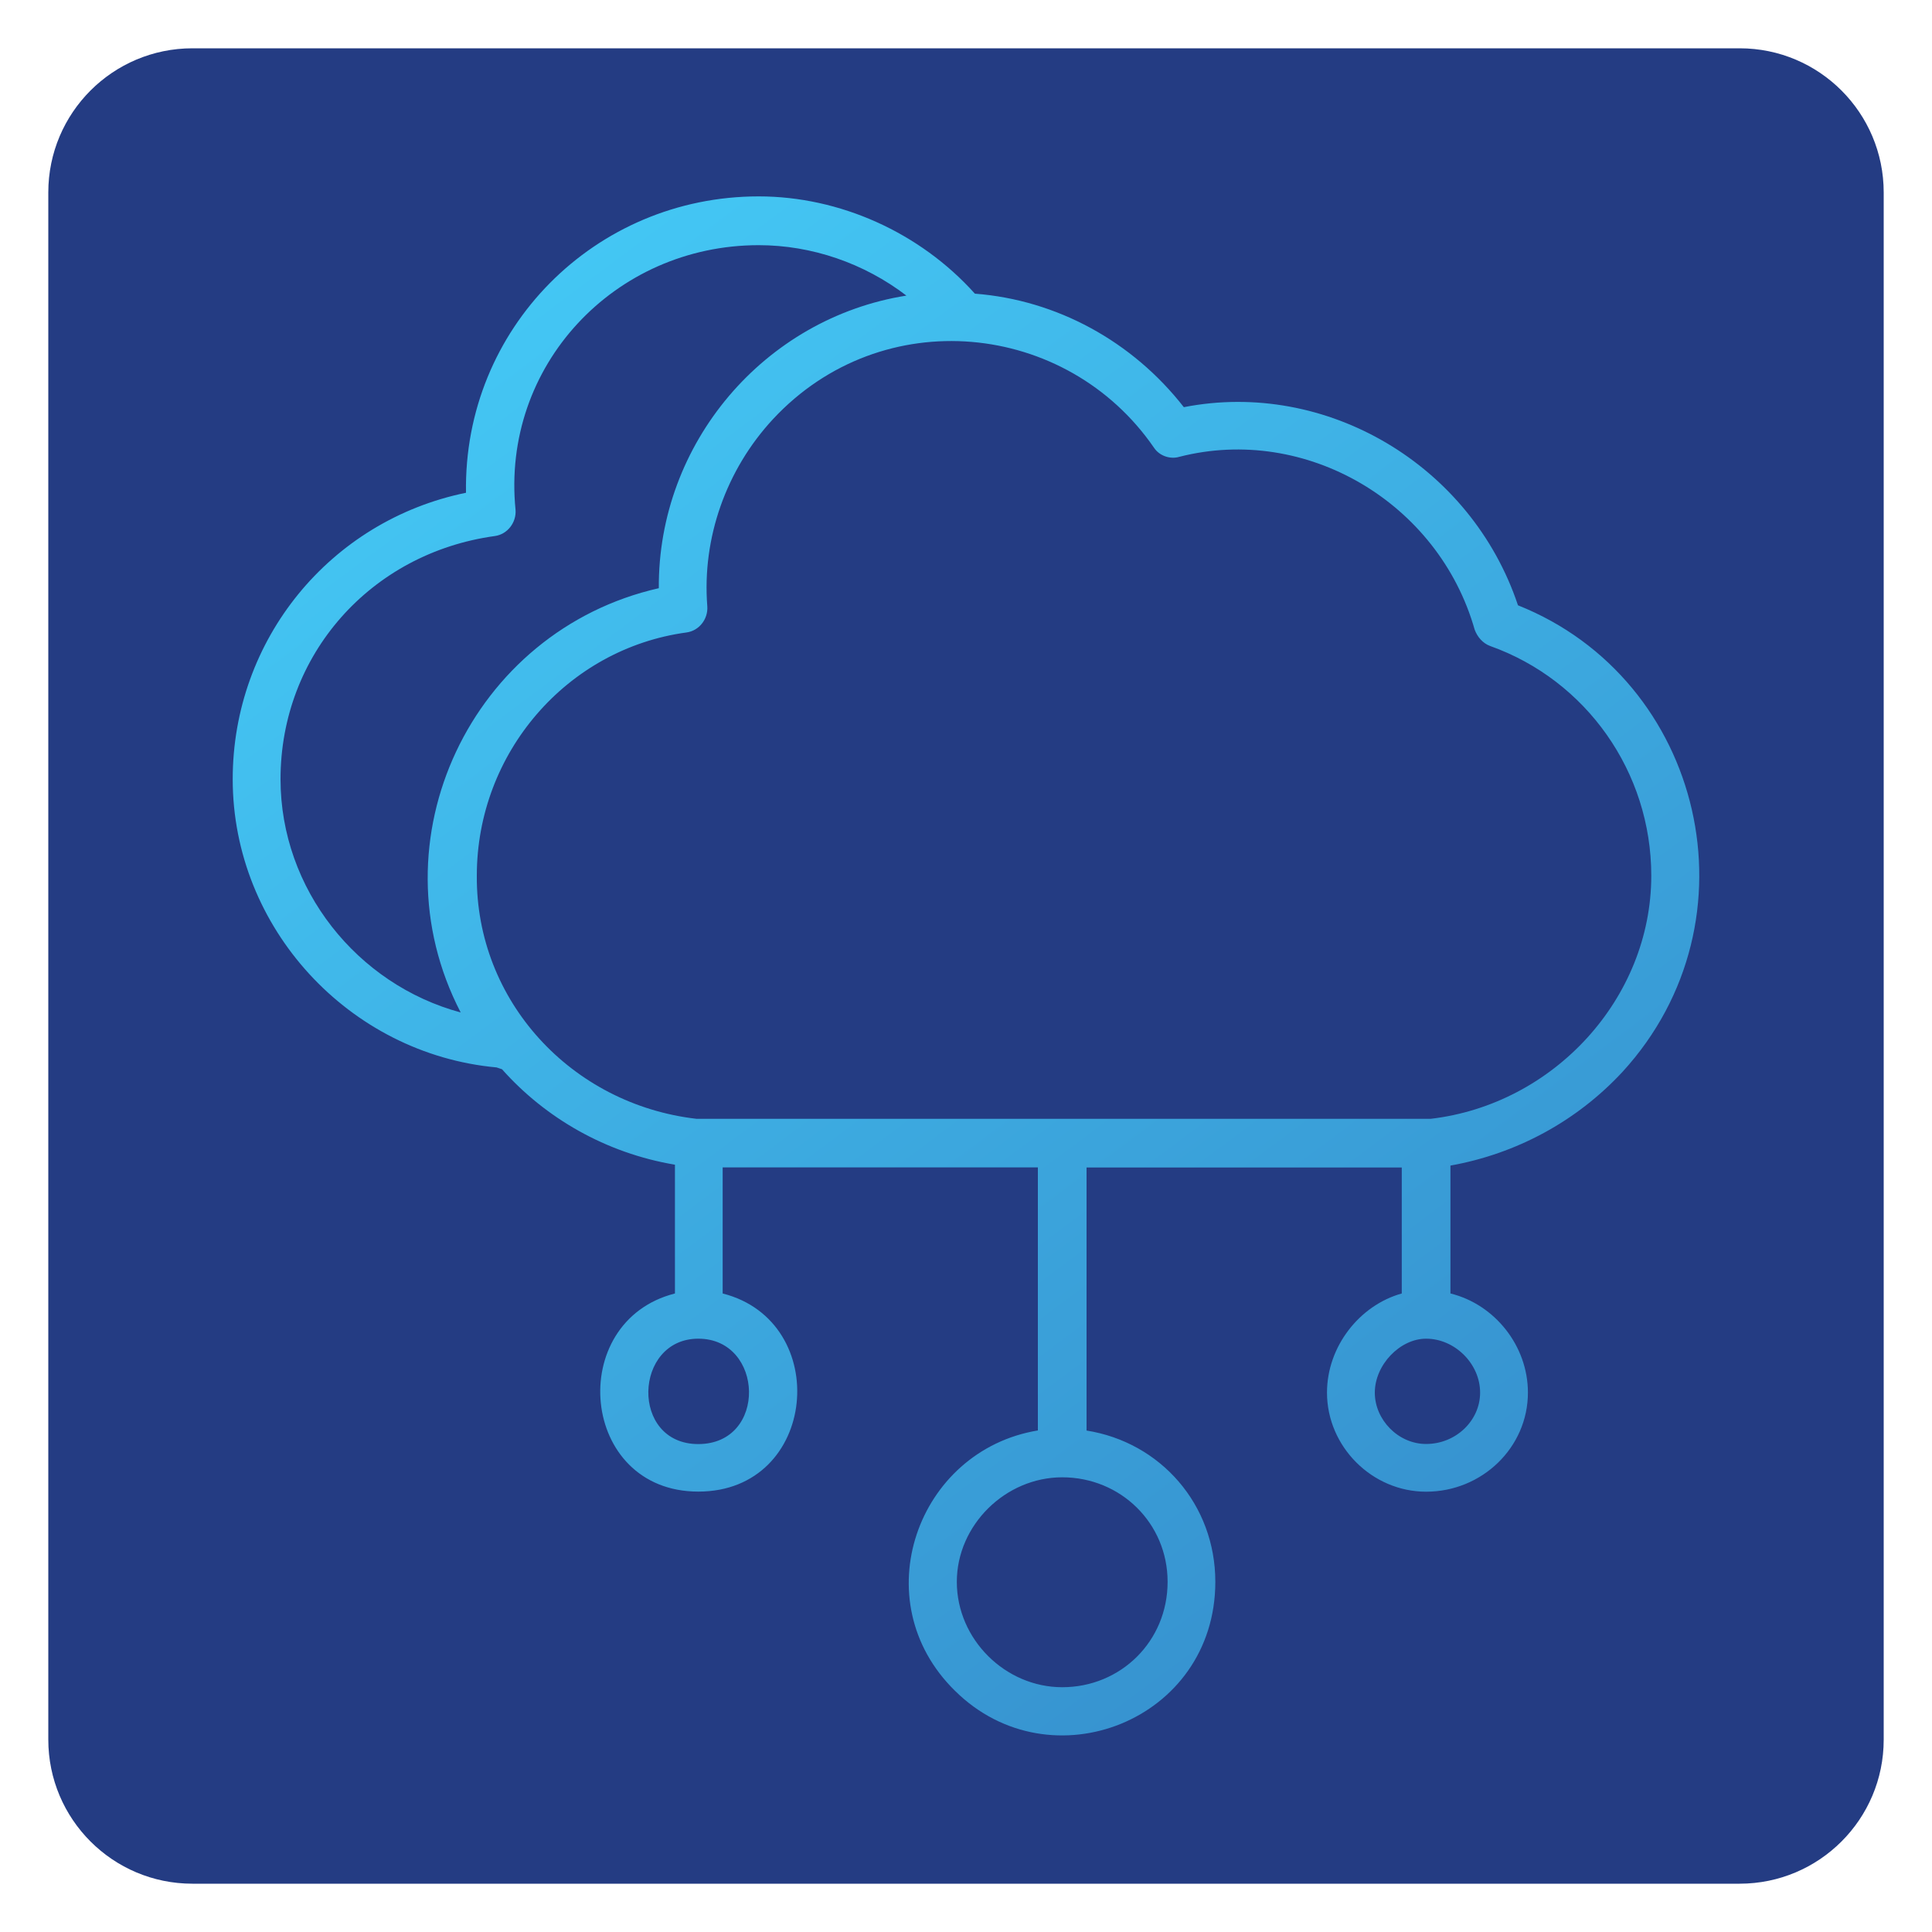
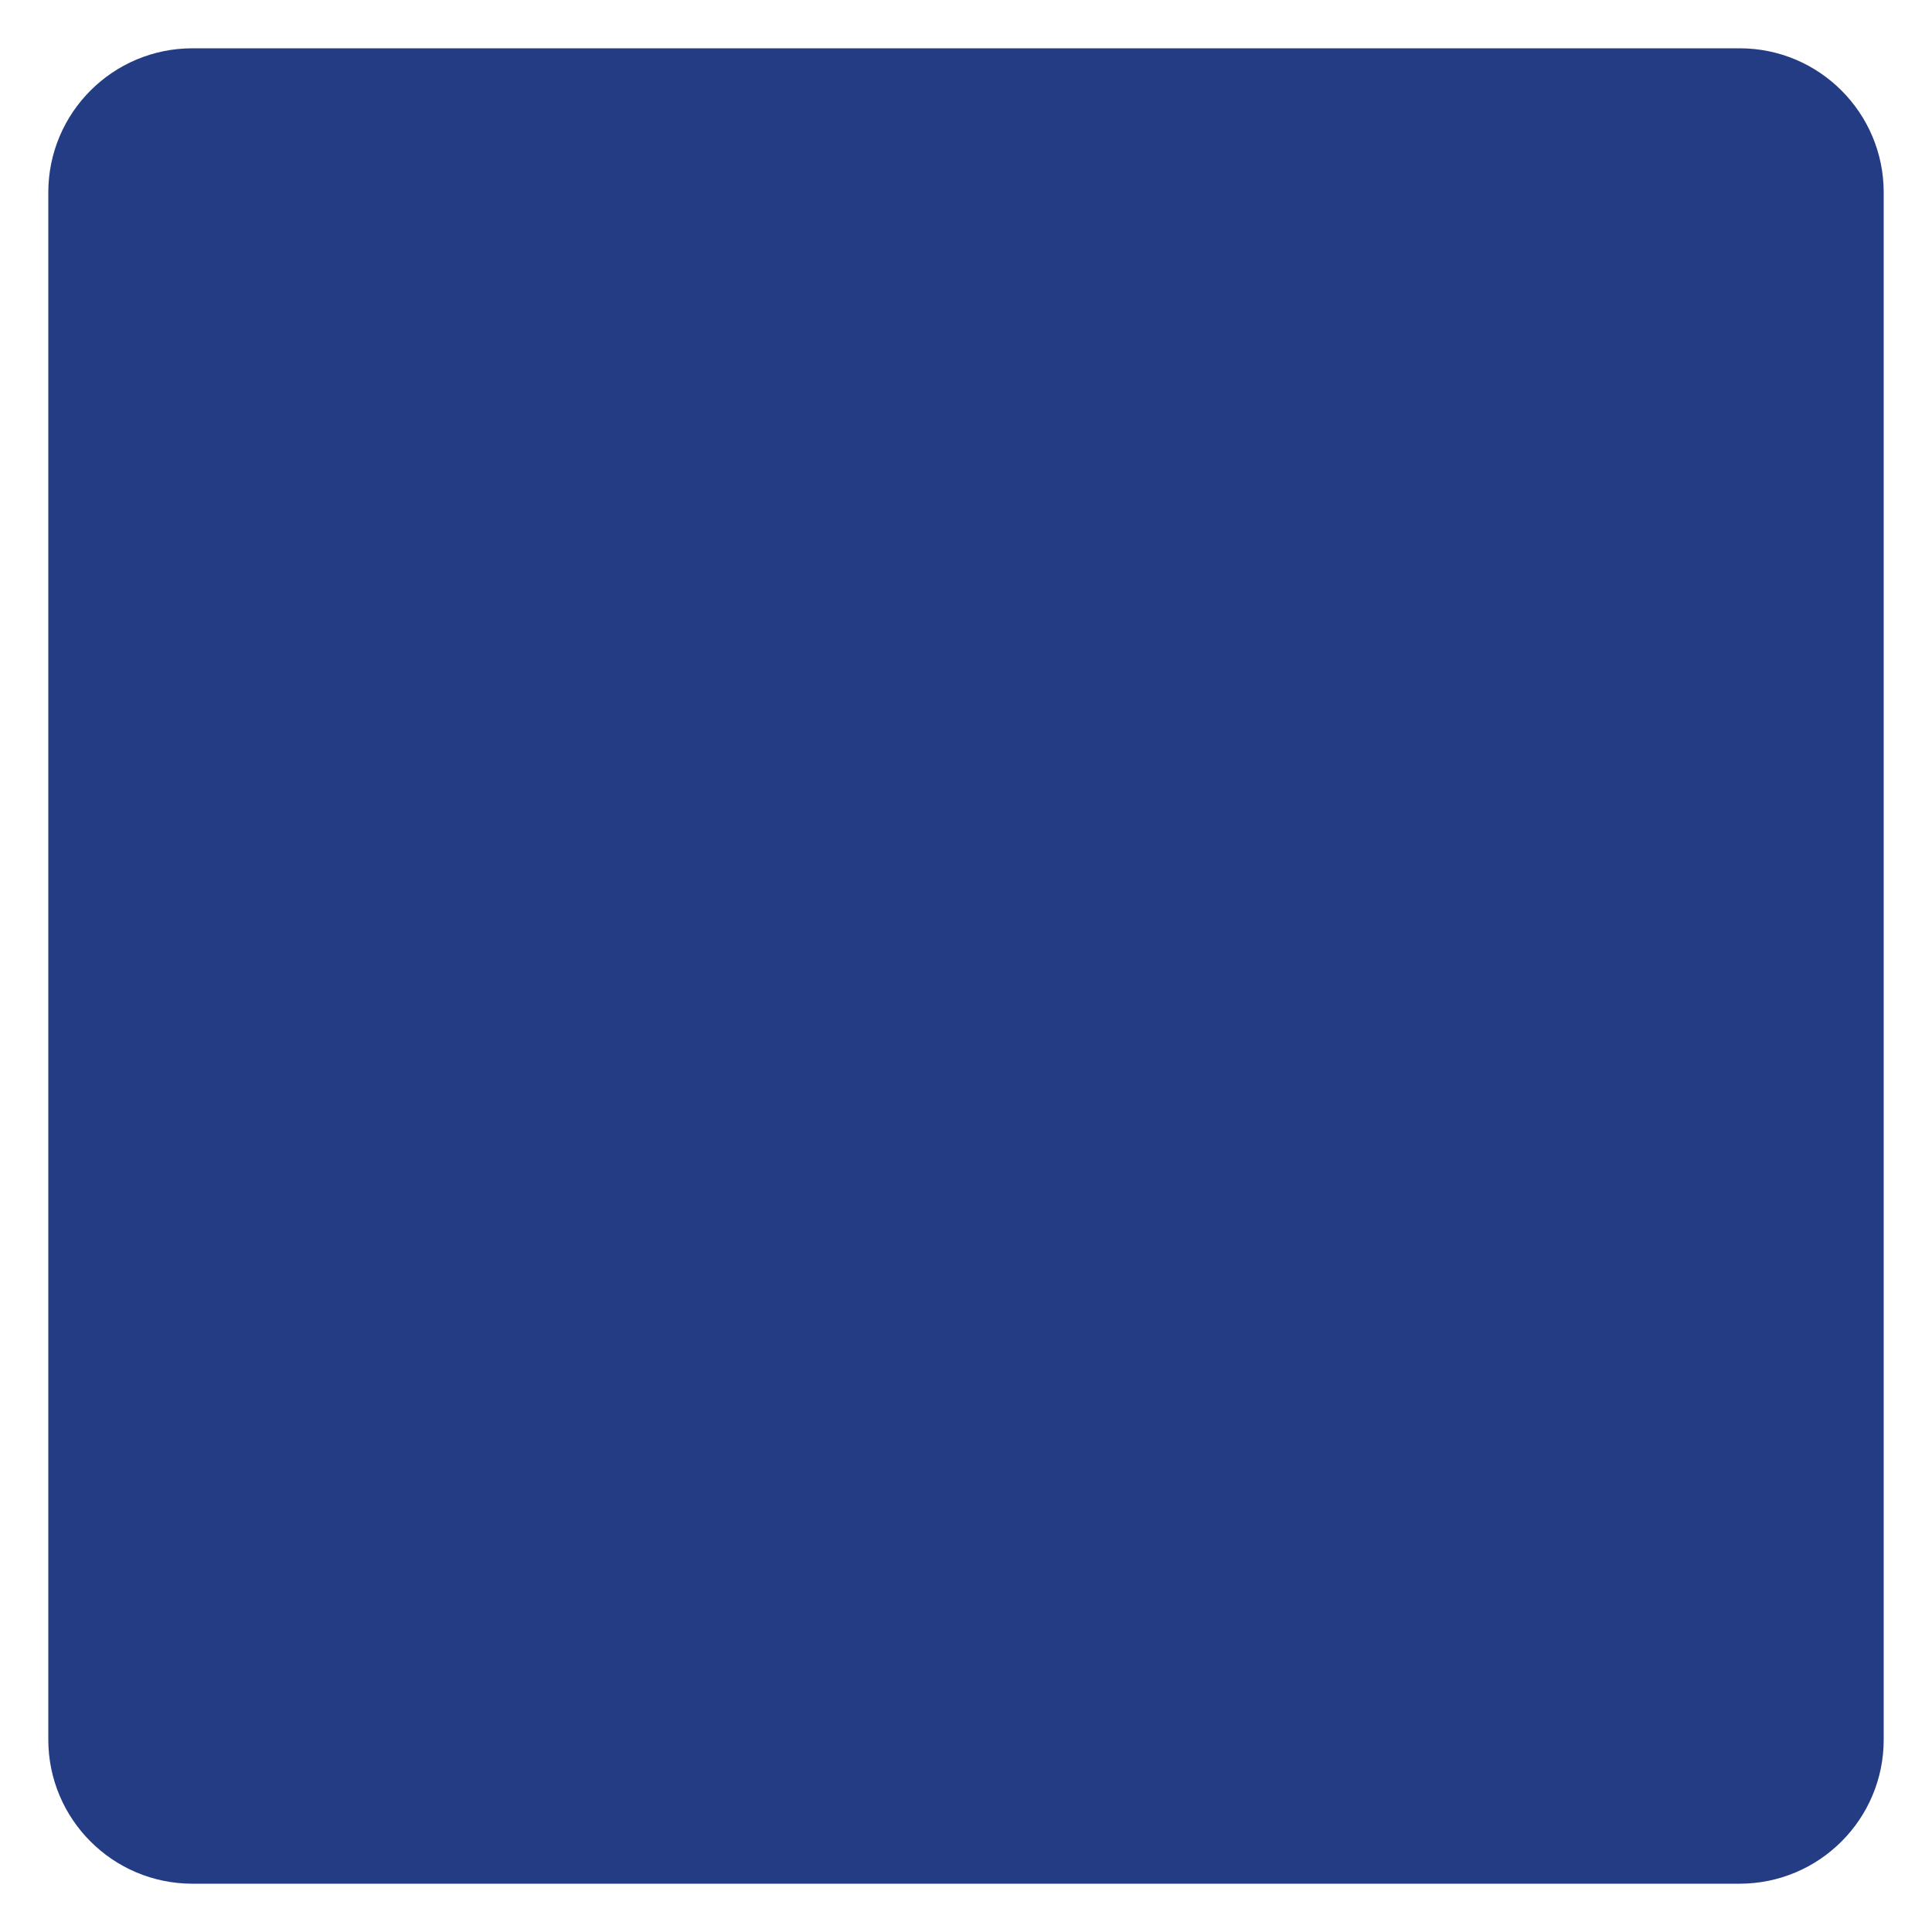
<svg xmlns="http://www.w3.org/2000/svg" version="1.1" id="Layer_1" x="0px" y="0px" viewBox="0 0 200 200" style="enable-background:new 0 0 200 200;" xml:space="preserve">
  <style type="text/css">
	.st0{fill:#243C83;}
	.st1{fill:url(#SVGID_1_);}
	.st2{fill:url(#SVGID_00000155835642360645884790000008373720719995146150_);}
	.st3{fill:url(#SVGID_00000172404258730560679170000010237558882235157637_);}
	.st4{fill-rule:evenodd;clip-rule:evenodd;fill:url(#SVGID_00000155845222269879424300000001632254955232700592_);}
	.st5{fill-rule:evenodd;clip-rule:evenodd;fill:url(#SVGID_00000118367604585315941870000010222739969562915970_);}
	.st6{fill-rule:evenodd;clip-rule:evenodd;fill:url(#SVGID_00000139983672016778839970000011290029761548017852_);}
	.st7{fill-rule:evenodd;clip-rule:evenodd;fill:url(#SVGID_00000034802694913766414860000006249393783937409442_);}
	.st8{fill-rule:evenodd;clip-rule:evenodd;fill:url(#SVGID_00000064311922187460208680000015786199012305715617_);}
	.st9{fill-rule:evenodd;clip-rule:evenodd;fill:url(#SVGID_00000060029173152959112100000004992109537459537310_);}
	.st10{fill-rule:evenodd;clip-rule:evenodd;fill:url(#SVGID_00000094618863464536684640000003984013893162217117_);}
	.st11{fill-rule:evenodd;clip-rule:evenodd;fill:url(#SVGID_00000147217683064133073790000012668783640598063018_);}
	.st12{fill-rule:evenodd;clip-rule:evenodd;fill:url(#SVGID_00000105399082539925752180000010374297401808386472_);}
	.st13{fill-rule:evenodd;clip-rule:evenodd;fill:url(#SVGID_00000090977994674540497600000016054546958012304013_);}
	.st14{fill:url(#SVGID_00000028315468696159236670000011164094138089890223_);}
	.st15{fill:url(#SVGID_00000028313321693584973660000016979847656565841560_);}
	.st16{fill:url(#SVGID_00000129889772952100608720000012314322842828547713_);}
	.st17{fill:url(#SVGID_00000055674253143581553620000000058233090296949413_);}
	.st18{fill:url(#SVGID_00000164493312723930143630000002247046098153539204_);}
	.st19{fill:url(#SVGID_00000001640852889497663230000003480728871212283575_);}
	.st20{fill:url(#SVGID_00000138550946350166205870000011309430466488914309_);}
	.st21{fill:url(#SVGID_00000040547541453495601470000002263828460277446553_);}
	.st22{fill:url(#SVGID_00000175294323534247083890000014390890792338629039_);}
	.st23{fill-rule:evenodd;clip-rule:evenodd;}
	.st24{fill-rule:evenodd;clip-rule:evenodd;fill:url(#_446417008_00000088825963161650032750000005452390825276455857_);}
	.st25{fill-rule:evenodd;clip-rule:evenodd;fill:url(#_446417104_00000057834871684084293790000014770298209660111772_);}
	.st26{fill-rule:evenodd;clip-rule:evenodd;fill:url(#_446416744_00000039134778160220195700000008631601585867208367_);}
	.st27{fill-rule:evenodd;clip-rule:evenodd;fill:url(#_446417128_00000163054872015360376220000017046818989315272639_);}
	.st28{fill-rule:evenodd;clip-rule:evenodd;fill:url(#_446415856_00000076574084626743492560000006645422019076187544_);}
	.st29{fill-rule:evenodd;clip-rule:evenodd;fill:url(#_446416144_00000082341578316262425640000006116976183705199241_);}
	.st30{fill-rule:evenodd;clip-rule:evenodd;fill:url(#SVGID_00000044860760712288111850000011468303556338346127_);}
	.st31{fill-rule:evenodd;clip-rule:evenodd;fill:url(#SVGID_00000108293606346663772490000005857939448595854779_);}
	.st32{fill-rule:evenodd;clip-rule:evenodd;fill:url(#SVGID_00000080185383024046891600000010102648809665209773_);}
	.st33{fill:#FCB83E;}
	.st34{fill:#F26739;}
	.st35{fill:#E11761;}
	.st36{fill-rule:evenodd;clip-rule:evenodd;fill:url(#SVGID_00000092444040578098112250000000235853711972882588_);}
	.st37{fill:#44C8F5;}
	.st38{fill:#358CCB;}
	.st39{fill-rule:evenodd;clip-rule:evenodd;fill:url(#SVGID_00000125579345297334890120000015831366268466271646_);}
	.st40{fill:url(#SVGID_00000038398329813865569350000011529975224802329729_);}
	.st41{fill:url(#SVGID_00000110444459399110167930000017834310074517415861_);}
	.st42{fill:url(#SVGID_00000078758320290656104210000016552066645174452864_);}
	.st43{fill:url(#SVGID_00000155108075652047023720000014764001296944357540_);}
	.st44{fill:url(#SVGID_00000096775775791031654600000013562415575208311449_);}
	.st45{fill:url(#SVGID_00000172421145752333816750000009750458468224826249_);}
	.st46{fill:url(#SVGID_00000046340657008248027610000009832670835156427702_);}
	.st47{fill:url(#SVGID_00000097463337095611454320000011460021741832174466_);}
	.st48{fill:url(#SVGID_00000141432691521645278340000003154465908983774362_);}
	.st49{fill:url(#SVGID_00000145049332000885739780000015754721276329578113_);}
	.st50{fill:url(#SVGID_00000175302058127901148430000002929052874618137526_);}
	.st51{fill:url(#SVGID_00000072260305966946018120000006338814218628280715_);}
	.st52{fill:url(#SVGID_00000003809703902710648510000006710230687893127834_);}
	.st53{fill:url(#SVGID_00000032608458890224624730000008086132550247200185_);}
	.st54{fill:url(#SVGID_00000168092607731907376450000013406376301067214521_);}
	.st55{fill:url(#SVGID_00000078018051759001626700000017950082662082952864_);}
	.st56{fill:url(#SVGID_00000083046961256322667580000011400598281631710606_);}
	.st57{fill:url(#SVGID_00000139973757797322070720000015843714475845099176_);}
	.st58{fill:url(#SVGID_00000130637287541253357760000015793080316894826137_);}
	.st59{fill:url(#SVGID_00000058570975390670729690000002091260073443643805_);}
	.st60{fill:url(#SVGID_00000134946580168872725400000004986138382193361834_);}
	.st61{fill:url(#SVGID_00000106847908755420775410000018444116820939170966_);}
	.st62{fill:url(#SVGID_00000088848103984316089890000009617618818476084140_);}
	.st63{fill:url(#SVGID_00000010997733642056739440000001161857667554704571_);}
	.st64{fill:url(#SVGID_00000178194215668267025790000007532414097871930038_);}
	.st65{fill:url(#SVGID_00000104700867296842024350000005511288264756219555_);}
	.st66{fill:url(#SVGID_00000081624885606627799430000009337693249836002488_);}
	.st67{fill:url(#SVGID_00000067955515342627228430000004609118088757346738_);}
	.st68{fill:url(#SVGID_00000080908122418181255430000008092439862840901541_);}
	.st69{fill-rule:evenodd;clip-rule:evenodd;fill:url(#SVGID_00000116198231971204410210000016706754967069401227_);}
	.st70{fill:url(#SVGID_00000155116510292515054740000014701143538859246233_);}
	.st71{fill:url(#SVGID_00000038403706092062875170000014350478477855683221_);}
	.st72{fill:url(#SVGID_00000079486157029754807530000012342904332419188866_);}
	.st73{fill:url(#SVGID_00000127023143953341294070000017752200406328505235_);}
	.st74{fill:url(#SVGID_00000022533044128575715240000015906809920560406678_);}
	.st75{fill:url(#SVGID_00000114759406663284031100000011298061219739549588_);}
	.st76{fill:url(#SVGID_00000023975576309744095160000006321714605223100816_);}
	.st77{fill:url(#SVGID_00000168089578624892107640000007874297857525567419_);}
	.st78{fill:url(#SVGID_00000091008932844563228750000010413199900563361704_);}
	.st79{fill:url(#SVGID_00000021810987980964598480000011631264695784694452_);}
	.st80{fill:url(#SVGID_00000081640190031527164760000004616427665606149271_);}
	.st81{fill:url(#SVGID_00000123421443419614846920000007547453323224680629_);}
	.st82{fill:url(#SVGID_00000067216014658142327860000006420036437875585966_);}
	.st83{fill:url(#SVGID_00000116208472412600484360000016647181301302966919_);}
	.st84{fill:url(#SVGID_00000152265893351329113080000010435071821109816752_);}
	.st85{fill:url(#SVGID_00000078031094217951987650000016295653144600113031_);}
	.st86{fill:url(#SVGID_00000176036865669164369540000009394550796246584983_);}
	.st87{fill:url(#SVGID_00000078743983214499417050000013720033290493542314_);}
	.st88{fill:url(#SVGID_00000181071713035315772010000016580492790001359244_);}
	.st89{fill:#FFFFFF;}
	.st90{fill:url(#SVGID_00000027572587016863867680000002162642781011534756_);}
	.st91{fill:url(#SVGID_00000124135855549920109770000012791391775008989887_);}
	.st92{fill:url(#SVGID_00000131354356166880318860000014762108044436811952_);}
	.st93{fill:url(#SVGID_00000047768146598038846550000011466221447338758584_);}
	.st94{fill:url(#SVGID_00000130636461779015522720000018277106253111376831_);}
	.st95{fill:url(#SVGID_00000070835802888076236040000013866395539303652249_);}
	.st96{fill:url(#SVGID_00000176734024929502373610000017655201890873312669_);}
	.st97{fill:url(#SVGID_00000151511024375324768480000012059491496539318927_);}
	.st98{fill:url(#SVGID_00000141421276118494585390000013444207274247334812_);}
	.st99{fill:url(#SVGID_00000023281642275116713590000016582064451974607237_);}
	.st100{fill:url(#SVGID_00000031918490833315861200000017534052736757707434_);}
	.st101{fill:url(#SVGID_00000151520629833053828120000016240795641167288488_);}
	.st102{fill:url(#SVGID_00000122721013745398138400000012910537465583392948_);}
	.st103{fill:url(#SVGID_00000072995039565076717650000009277218893648203926_);}
	.st104{fill:url(#SVGID_00000010306735386314753780000010293931579391559100_);}
	.st105{fill:url(#SVGID_00000145759905749145047360000004893291670104287624_);}
	.st106{fill:url(#SVGID_00000154410775847371928780000013267671242027501996_);}
	.st107{fill:url(#SVGID_00000096057474366868886870000015211900250628042918_);}
	.st108{fill:url(#SVGID_00000167356762375682498400000004670248912627415216_);}
	.st109{fill:url(#SVGID_00000132780291173369138110000011773094242054616464_);}
	.st110{fill:url(#SVGID_00000127003702892343239870000014323044680808544930_);}
	.st111{fill:url(#SVGID_00000105427903474026028920000008696284525248334501_);}
	.st112{fill-rule:evenodd;clip-rule:evenodd;fill:url(#SVGID_00000120519285064308541830000014127211451797645246_);}
	.st113{fill:url(#SVGID_00000175303203897598816290000006023936719272520096_);}
	.st114{fill-rule:evenodd;clip-rule:evenodd;fill:url(#SVGID_00000069376636010612552810000008716997734858191273_);}
	.st115{fill:url(#SVGID_00000106827720415175921650000016359101349036477858_);}
	.st116{fill:url(#SVGID_00000134243741721357826480000003781082123224636561_);}
	.st117{fill:url(#SVGID_00000088132879252164404700000008829213576335385528_);}
	.st118{fill:url(#SVGID_00000101790450085066620870000012727814388306249866_);}
	.st119{fill:url(#SVGID_00000002365951043570781620000008631813666805363126_);}
	.st120{fill:url(#SVGID_00000133488634567748365370000017030054886123592078_);}
	.st121{fill:url(#SVGID_00000019666088359201741730000000105446920017839545_);}
	.st122{fill:url(#SVGID_00000052790843630082781920000000266226897080131989_);}
	.st123{fill:url(#SVGID_00000021090662550796623230000013203611449020219818_);}
	.st124{fill:url(#SVGID_00000151536213002536318830000007682183132687250869_);}
	.st125{fill:url(#SVGID_00000111872115806095759370000011901927805957054393_);}
	.st126{fill:url(#SVGID_00000080195661013236688450000010599276434092858539_);}
	.st127{fill:url(#SVGID_00000093882804175130785160000013709771840903901595_);}
	.st128{fill:url(#SVGID_00000060026625840331644470000017038822850683993734_);}
	.st129{fill:url(#SVGID_00000020367016845514087100000007558725486943128205_);}
	.st130{fill:url(#SVGID_00000079471895700627939310000009504160525754664326_);}
	.st131{fill:url(#SVGID_00000090284964413246254640000001737067879209568183_);}
	.st132{fill:url(#SVGID_00000082327388814258225040000003363335800951012026_);}
	.st133{fill:url(#SVGID_00000047051314426117335320000001778720205169704072_);}
	.st134{fill:url(#SVGID_00000067235718011136660920000007911388303997340317_);}
	.st135{fill:url(#SVGID_00000067221110650873560040000002769564060052731816_);}
	.st136{fill:url(#SVGID_00000075130704621071151030000015170120817347708843_);}
	.st137{fill:url(#SVGID_00000136410056514764562190000005009245347702487217_);}
	.st138{fill:url(#SVGID_00000065057152018138454450000018189185740706533250_);}
	.st139{fill:url(#SVGID_00000162352898352916690330000014330077271100610965_);}
	.st140{fill:url(#SVGID_00000117663430351212749870000013995274978170994598_);}
	.st141{fill:url(#SVGID_00000127765164212922820930000004317212400537960843_);}
	.st142{fill:url(#SVGID_00000029732564227803586770000014264055981156946361_);}
	.st143{fill:url(#SVGID_00000074411560890479993600000015429542767861852055_);}
	.st144{fill:url(#SVGID_00000169552601857130243220000011175107733064015027_);}
	.st145{fill:url(#SVGID_00000000222974397965998860000017868573214357878151_);}
	.st146{fill:url(#SVGID_00000176024160046215286390000012003821261799905972_);}
	.st147{fill:url(#SVGID_00000126293940159731814220000015527735291463619754_);}
	.st148{fill:url(#SVGID_00000054952732250122473280000014112428354110953626_);}
	.st149{fill:url(#SVGID_00000031909997258374653300000006641971314250363799_);}
	.st150{fill-rule:evenodd;clip-rule:evenodd;fill:url(#SVGID_00000074414822230723874610000005794087037981793161_);}
	.st151{fill:url(#SVGID_00000173860310175747131440000004567868819821987977_);}
	.st152{fill:url(#SVGID_00000160157494148190635600000015897528127568668052_);}
	.st153{fill:url(#SVGID_00000089544871120088156650000002455162123424373920_);}
	.st154{fill:url(#SVGID_00000040543760597801812700000002645000736760939452_);}
	.st155{fill:#67209D;}
	.st156{fill:url(#SVGID_00000165950473600790631340000005360658672359835285_);}
	.st157{fill:url(#SVGID_00000107563420348672197560000006528810917859926968_);}
	.st158{fill:#0B205D;}
	.st159{fill:url(#SVGID_00000005947002394547843930000015520002347461555125_);}
	.st160{fill:url(#SVGID_00000177457392100514291470000004146267917894689666_);}
	.st161{fill:#CCCCCC;}
	.st162{fill:#00A11E;}
	.st163{fill:#FB3E28;}
	.st164{fill:#FE5720;}
	.st165{fill:#F86014;}
	.st166{fill:#FF7510;}
	.st167{fill:#FF7012;}
	.st168{fill:#FF840D;}
	.st169{fill:#FE9000;}
	.st170{fill:#FFA600;}
	.st171{fill:#FFB900;}
	.st172{fill:#F9BD05;}
	.st173{fill:#FFD602;}
	.st174{fill:#FFDF00;}
	.st175{fill:#FFEB01;}
	.st176{fill:#EBE400;}
	.st177{fill:#D7DD01;}
	.st178{fill:#C3D702;}
	.st179{fill:#AAD000;}
	.st180{fill:#93C501;}
	.st181{fill:#7EC100;}
	.st182{fill:#6CC509;}
	.st183{fill:#56C20D;}
	.st184{fill:#3DC115;}
	.st185{fill:#2CBB13;}
	.st186{fill:#24BD1C;}
	.st187{fill-rule:evenodd;clip-rule:evenodd;fill:url(#SVGID_00000078012789675480489560000013079247470606489219_);}
</style>
  <g>
    <path class="st0" d="M180.08,195H19.92C11.68,195,5,188.32,5,180.08V19.92C5,11.68,11.68,5,19.92,5h160.17   C188.32,5,195,11.68,195,19.92v160.17C195,188.32,188.32,195,180.08,195z" />
  </g>
  <g id="Layer_x0020_1_00000161632602173246126540000007567199644142262444_">
    <linearGradient id="SVGID_1_" gradientUnits="userSpaceOnUse" x1="52.794" y1="25.497" x2="163.549" y2="173.738">
      <stop offset="0" style="stop-color:#44C8F5" />
      <stop offset="1" style="stop-color:#358CCB" />
    </linearGradient>
-     <path style="fill-rule:evenodd;clip-rule:evenodd;fill:url(#SVGID_1_);" d="M145.11,120.86h-32.63v27.23   c7.65,1.21,13.33,7.65,13.33,15.66c0,14.36-17.06,21.07-26.95,11.28c-9.51-9.32-3.92-24.89,8.58-26.95v-27.23H74.81v13.05   c11.38,2.89,9.88,20.51-2.52,20.51c-12.31,0-13.8-17.62-2.42-20.51v-13.33c-7.18-1.21-13.43-4.85-17.9-9.88l-0.56-0.19   c-15.29-1.4-27.32-14.45-27.32-29.84c0-14.45,10.07-26.76,24.15-29.65c-0.28-16.97,13.33-30.68,30.3-30.68   c8.39,0,16.69,3.73,22.38,10.07c8.48,0.65,16.32,4.94,21.63,11.75c14.73-2.89,29.74,5.97,34.59,20.51   c19.21,7.65,25.17,32.63,10.82,48.3c-4.76,5.13-11,8.48-17.81,9.7v13.24c4.57,1.12,8.02,5.41,8.02,10.26   c0,5.69-4.76,10.26-10.54,10.26c-5.59,0-10.26-4.66-10.26-10.26c0-4.76,3.36-9.04,7.74-10.26V120.86z M78.54,25.38   c-14.92,0-26.67,12.49-25.17,27.41c0.09,1.31-0.84,2.52-2.14,2.7c-12.87,1.77-22.19,12.31-22.19,25.17   c0,11.38,7.93,21.26,18.65,24.15c-9.23-17.81,1.12-39.53,20.51-43.92C68.1,45.9,79.1,32.94,93.83,30.6   C89.45,27.25,84.04,25.38,78.54,25.38z M147.63,138.58c-2.7,0-5.31,2.7-5.31,5.59c0,2.8,2.42,5.31,5.31,5.31   c3.08,0,5.59-2.42,5.59-5.31C153.23,141.19,150.61,138.58,147.63,138.58z M72.29,138.58c-6.71,0-7.09,10.91,0,10.91   C79.47,149.48,79.1,138.58,72.29,138.58z M109.96,152.93c-5.87,0-10.91,4.94-10.91,10.82c0,5.97,5.03,10.91,10.91,10.91   c6.06,0,10.91-4.76,10.91-10.91C120.87,157.69,116.02,152.93,109.96,152.93z M72.11,115.82h75.99   c12.77-1.49,22.84-12.49,22.84-25.17c0-10.72-6.71-20.23-16.69-23.78c-0.75-0.28-1.31-0.93-1.59-1.68   c-3.73-13.15-17.44-21.26-30.58-17.9c-0.93,0.28-2.05-0.09-2.61-0.93c-9.04-13.15-28.16-15.1-39.44-2.98   c-4.85,5.22-7.37,12.31-6.81,19.39c0.09,1.31-0.84,2.52-2.14,2.7c-12.4,1.68-21.72,12.49-21.72,25.17   C49.26,103.61,59.15,114.33,72.11,115.82z" />
  </g>
</svg>